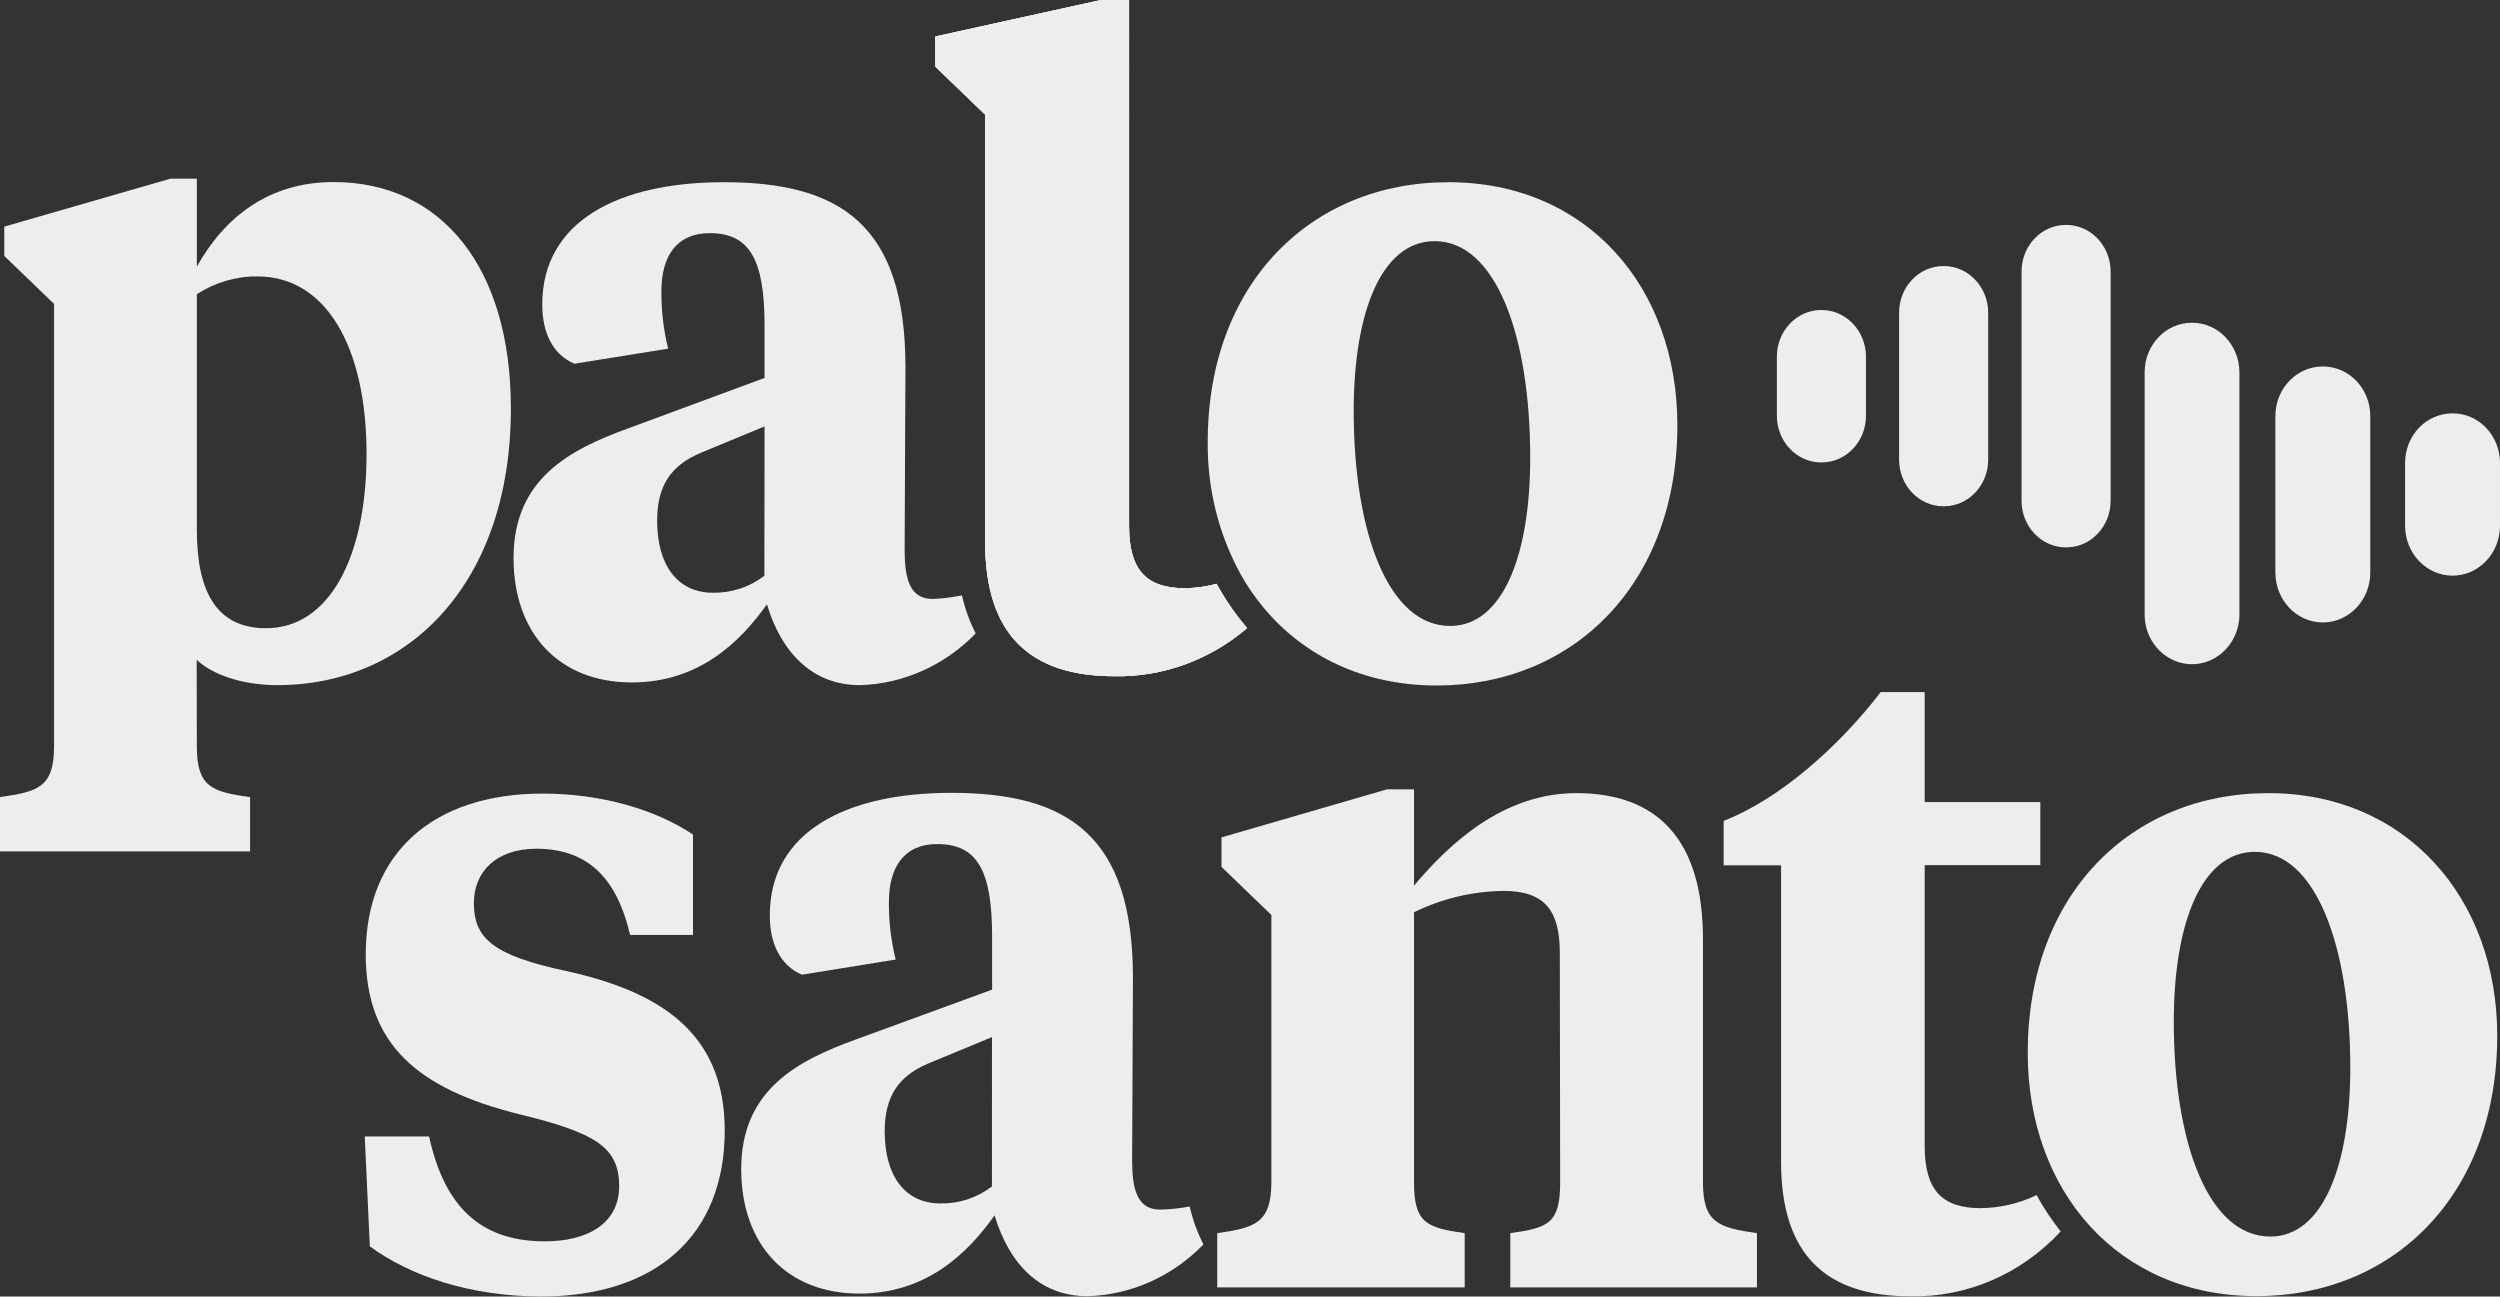
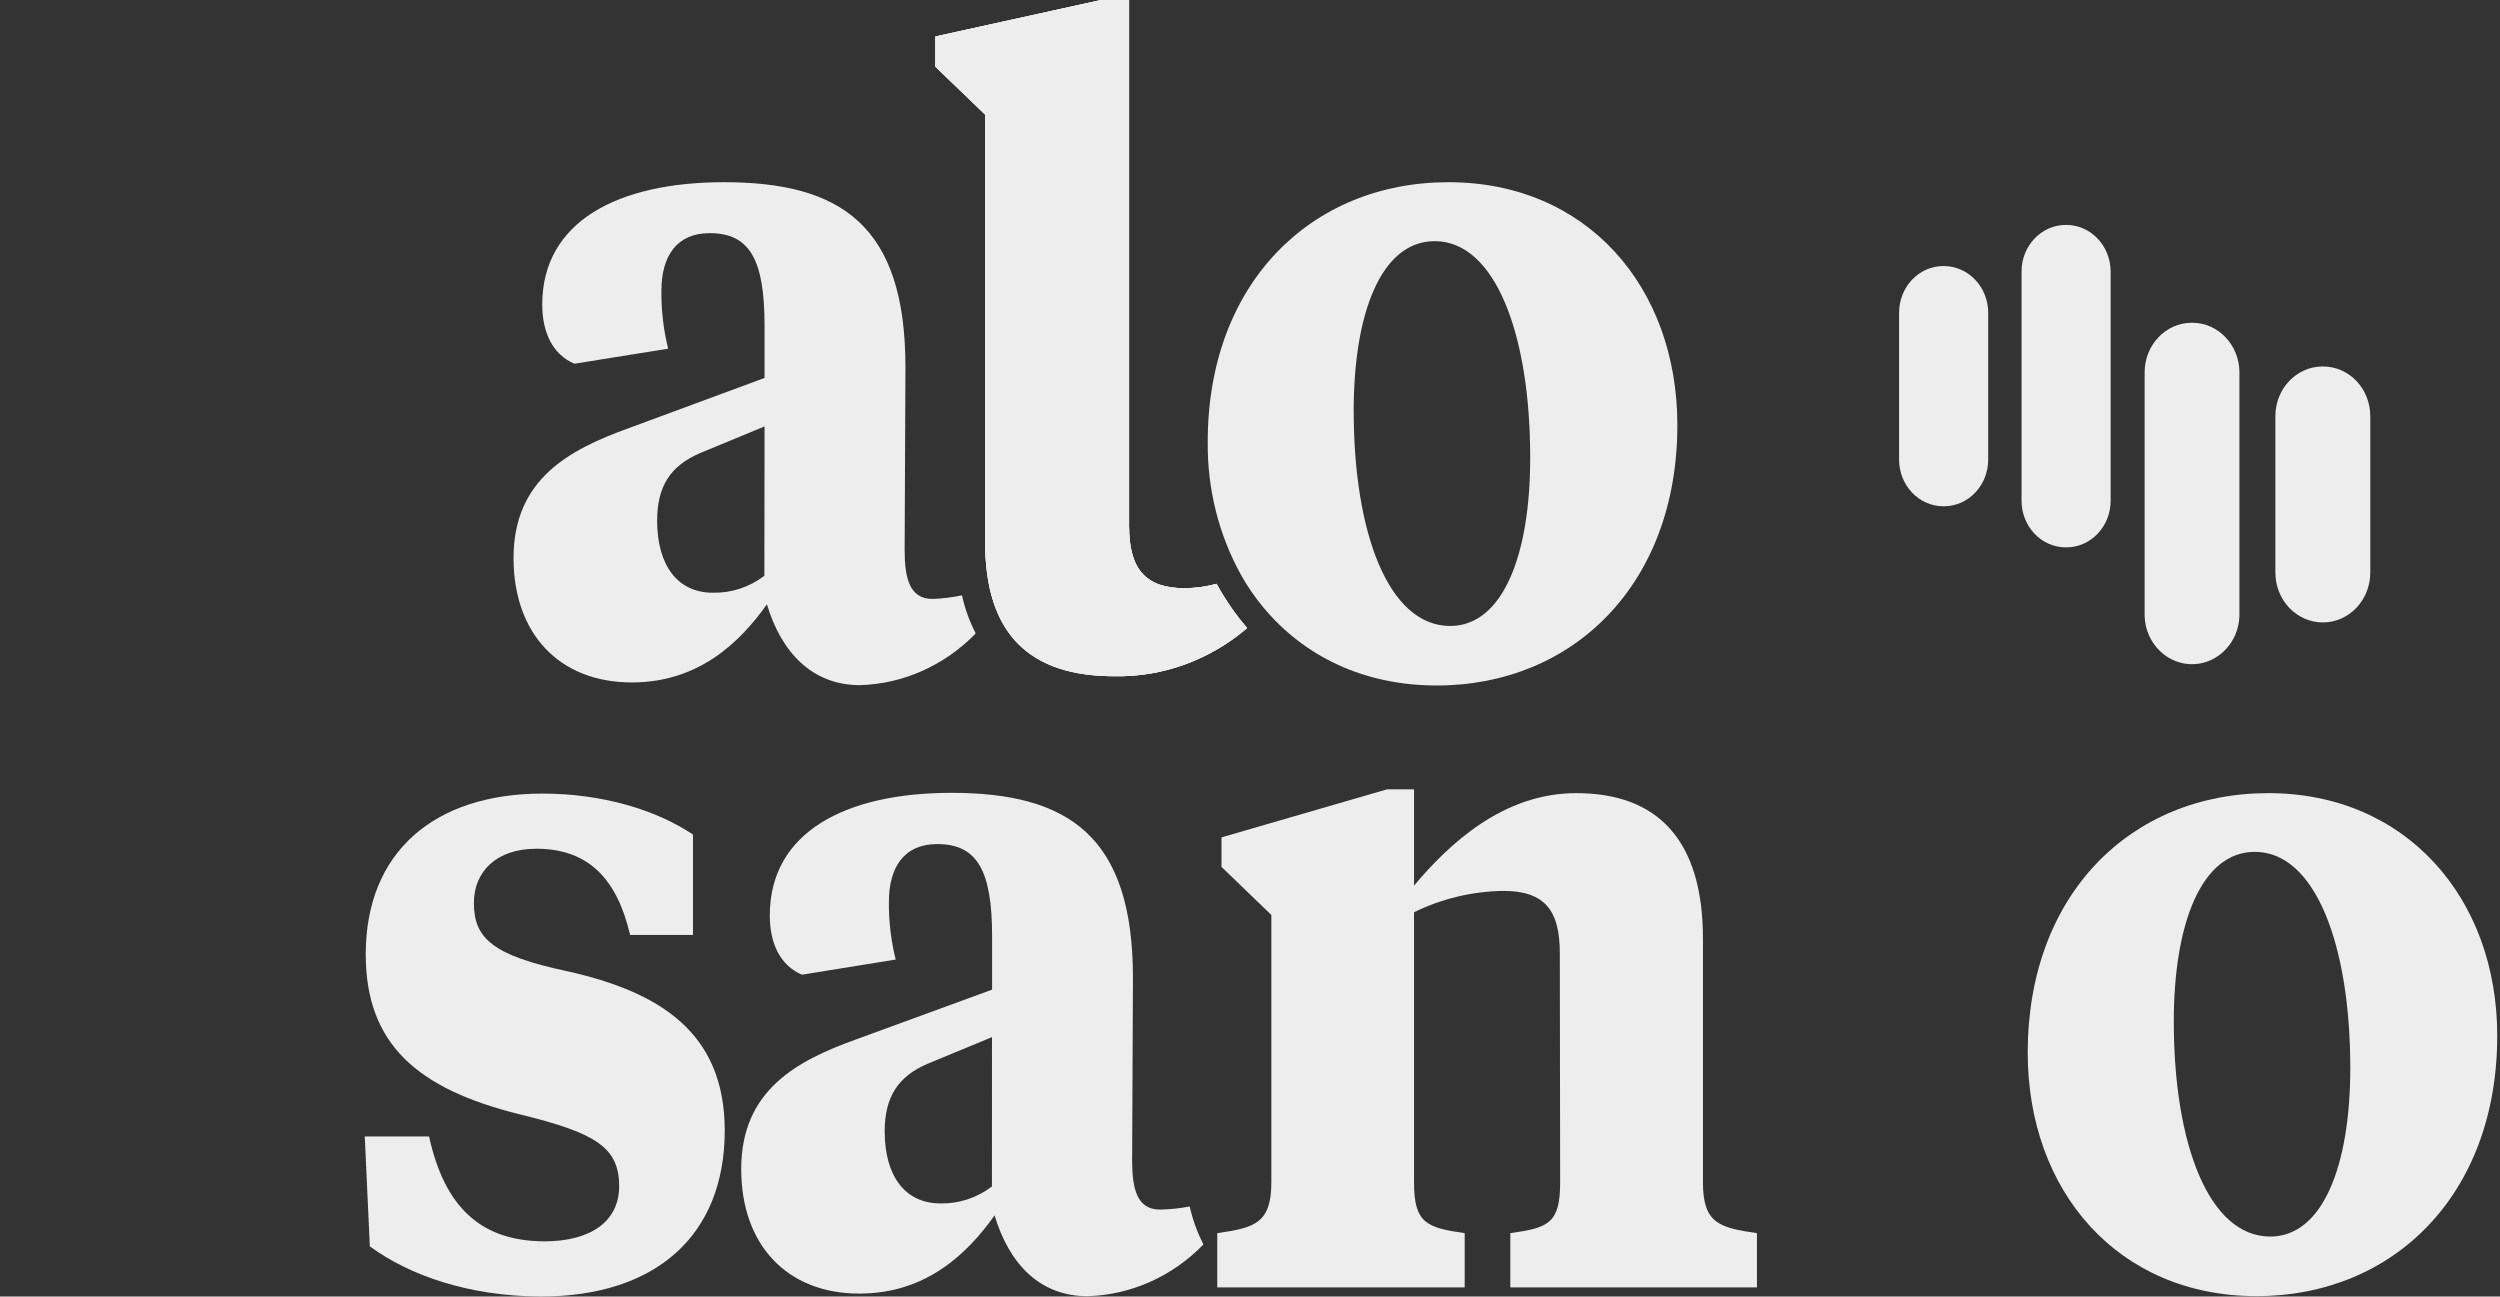
<svg xmlns="http://www.w3.org/2000/svg" viewBox="0 0 43.385 22.5" height="22.5" width="43.385" id="uuid-7889f960-6a2f-4106-acb7-2c05c246e451">
  <rect x="0" y="0" width="43.385" height="22.5" fill="#333333" stroke="none" />
  <defs>
    <clipPath id="uuid-4a031d6d-7241-475e-af16-32a34f136dbc">
      <rect style="fill:none;" height="22.5" width="43.385" />
    </clipPath>
  </defs>
  <g style="clip-path:url(#uuid-4a031d6d-7241-475e-af16-32a34f136dbc);">
    <path style="fill:#ededed;" d="M17.214,20.59c-.26.198-.574.301-.895.294-.615,0-.966-.479-.966-1.249,0-.602.234-.956.746-1.175l1.116-.462-.001,2.592ZM20.13,20.991c-.395,0-.483-.354-.483-.847,0-.201.014-3.022.014-3.178,0-2.466-1.129-3.207-3.152-3.207-1.832,0-3.15.679-3.15,2.128,0,.479.175.865.558,1.028l1.627-.263c-.082-.327-.121-.664-.118-1.001,0-.602.264-1.003.838-1.003.697,0,.953.463.953,1.603v.923l-2.361.864c-1.026.37-1.993.88-1.993,2.251,0,1.311.791,2.16,2.051,2.16,1.159,0,1.877-.695,2.346-1.358.25.834.777,1.403,1.613,1.403.752-.021,1.469-.341,2.008-.894v-.012c-.105-.205-.184-.424-.235-.651-.17.033-.343.051-.516.054" />
    <path style="fill:#ededed;" d="M6.418,21.63l-.088-1.908h1.116c.264,1.203.879,1.82,2.008,1.82.763,0,1.291-.324,1.291-.956,0-.679-.41-.926-1.73-1.249-1.774-.44-2.668-1.218-2.668-2.776,0-1.773,1.187-2.789,3.069-2.789,1.026,0,1.964.278,2.61.711v1.742h-1.091c-.22-.941-.698-1.496-1.627-1.496-.698,0-1.084.401-1.084.94,0,.602.306.91,1.626,1.187,1.583.356,2.727,1.05,2.727,2.762,0,1.818-1.188,2.882-3.195,2.882-1.246-.007-2.266-.361-2.964-.87" />
    <path style="fill:#ededed;" d="M27.069,16.54c0-.725-.248-1.079-.977-1.079-.536.006-1.066.132-1.553.37v4.688c0,.709.219.786.879.881v.941h-4.294v-.941c.644-.092.939-.169.939-.881v-4.641l-.865-.834v-.512l2.873-.834h.468v1.671c.616-.734,1.553-1.605,2.815-1.605,1.406,0,2.199.803,2.199,2.529v4.226c0,.709.279.786.937.881v.941h-4.28v-.941c.659-.092.865-.169.865-.881l-.006-3.979Z" />
-     <path style="fill:#ededed;" d="M34.369,20.966c-.675,0-.968-.323-.968-1.079v-4.873h2.007v-1.095h-2.007v-1.909h-.762c-.748.972-1.774,1.866-2.727,2.236v.771h.997v5.15c0,1.605.777,2.329,2.243,2.329.981.021,1.926-.387,2.609-1.126-.156-.197-.296-.408-.418-.63-.306.146-.638.223-.974.226" />
    <path style="fill:#ededed;" d="M40.787,18.531c0-2.114-.6-3.748-1.656-3.748-.923,0-1.407,1.233-1.407,2.945,0,2.112.602,3.731,1.675,3.731.905,0,1.388-1.218,1.388-2.928M35.189,18.268c0-2.745,1.787-4.504,4.176-4.504s3.972,1.821,3.972,4.21c0,2.762-1.802,4.519-4.177,4.519-2.403,0-3.971-1.819-3.971-4.225" />
-     <path style="fill:#ededed;" d="M6.361,7.88c0-1.882-.718-3.083-1.89-3.083-.372-.004-.738.103-1.055.309v4.085c0,1.095.352,1.711,1.201,1.711,1.104,0,1.744-1.249,1.744-3.022M3.416,12.953c0,.709.264.787.924.881v.941H-0v-.943c.66-.092.938-.17.938-.88v-7.678l-.864-.833v-.508l2.887-.833h.455v1.527c.483-.865,1.256-1.468,2.372-1.468,1.875,0,3.078,1.48,3.078,3.931.003,2.995-1.75,4.8-4.058,4.8-.601,0-1.128-.185-1.395-.44l.003,1.503Z" />
    <path style="fill:#ededed;" d="M20.562,10.208c-.675,0-.968-.323-.968-1.079V-0h-.489l-2.873.633v.524l.864.832v7.418c0,1.604.777,2.328,2.244,2.328.837.016,1.653-.28,2.303-.836-.203-.234-.38-.492-.53-.767-.18.048-.365.074-.551.076" />
    <path style="fill:#ededed;" d="M25.166,10.863c-1.07,0-1.674-1.615-1.674-3.733,0-1.712.483-2.945,1.406-2.945,1.057,0,1.657,1.634,1.657,3.748.004,1.705-.479,2.93-1.389,2.93M25.137,3.162c-2.389,0-4.178,1.761-4.178,4.502-.01.814.19,1.615.58,2.318.112.199.242.386.387.561.698.839,1.732,1.353,3.006,1.353,2.372,0,4.177-1.761,4.177-4.518,0-2.397-1.568-4.216-3.972-4.216" />
    <path style="fill:#ededed;" d="M20.562,10.208c-.675,0-.968-.323-.968-1.079V-0h-.489l-2.873.633v.524l.864.832v7.418c0,1.604.777,2.328,2.244,2.328.837.016,1.653-.28,2.303-.836-.203-.234-.38-.492-.53-.767-.18.048-.365.074-.551.076" />
-     <path style="fill:#ededed;" d="M42.57,7.174h-.014c-.452,0-.818.385-.818.86v1.091c.001.478.37.865.825.865.454-.001.821-.388.822-.865v-1.091c0-.474-.365-.858-.815-.86" />
    <path style="fill:#ededed;" d="M38.045,5.601h-.01c-.45.001-.815.384-.817.857v4.238c.018.478.402.849.856.83.428-.019.771-.38.789-.83v-4.238c-.003-.473-.368-.856-.818-.857" />
    <path style="fill:#ededed;" d="M40.309,6.36h-.011c-.449.005-.81.388-.811.86v2.717c.001.479.37.866.825.865.453-.001.821-.387.822-.865v-2.717c-.001-.476-.368-.861-.821-.86h-.004" />
-     <path style="fill:#ededed;" d="M31.601,5.38c-.423.002-.765.364-.765.809v1.027c0,.447.345.809.769.809h.01c.424-.001.767-.363.767-.809v-1.027c-.001-.448-.348-.811-.774-.809h-.007" />
    <path style="fill:#ededed;" d="M35.851,3.903c-.425,0-.769.362-.769.809v3.978c0,.447.344.809.769.809h.008c.425,0,.769-.362.769-.809v-3.978c-.001-.448-.348-.811-.774-.809h-.003" />
    <path style="fill:#ededed;" d="M33.726,4.617c-.425,0-.769.362-.769.809v2.551c0,.447.344.809.769.809h.01c.424-.001.767-.363.767-.809v-2.545c.002-.449-.342-.813-.769-.815h-.008" />
    <path style="fill:#ededed;" d="M20.562,10.208c-.675,0-.968-.323-.968-1.079V-0h-.489l-2.873.633v.524l.864.832v7.418c0,1.604.777,2.328,2.244,2.328.837.016,1.653-.28,2.303-.836-.203-.234-.38-.492-.53-.767-.18.048-.365.074-.551.076" />
    <path style="fill:#ededed;" d="M13.265,9.992c-.259.198-.573.301-.894.294-.615,0-.967-.479-.967-1.249,0-.602.234-.956.748-1.175l1.116-.462-.003,2.592ZM16.928,10.983c-.105-.205-.184-.425-.234-.652-.169.036-.34.057-.512.063-.395,0-.483-.355-.483-.848,0-.201.014-3.022.014-3.177,0-2.467-1.129-3.207-3.151-3.207-1.832,0-3.152.678-3.152,2.123,0,.478.176.864.558,1.027l1.627-.261c-.081-.327-.12-.665-.117-1.003,0-.602.264-1.002.837-1.002.698,0,.953.462.953,1.603v.91l-2.362.873c-1.027.372-1.994.881-1.994,2.252,0,1.311.791,2.159,2.053,2.159,1.158,0,1.875-.694,2.344-1.356.249.832.784,1.403,1.613,1.403.752-.021,1.469-.341,2.007-.894l-.001-.013Z" />
  </g>
</svg>